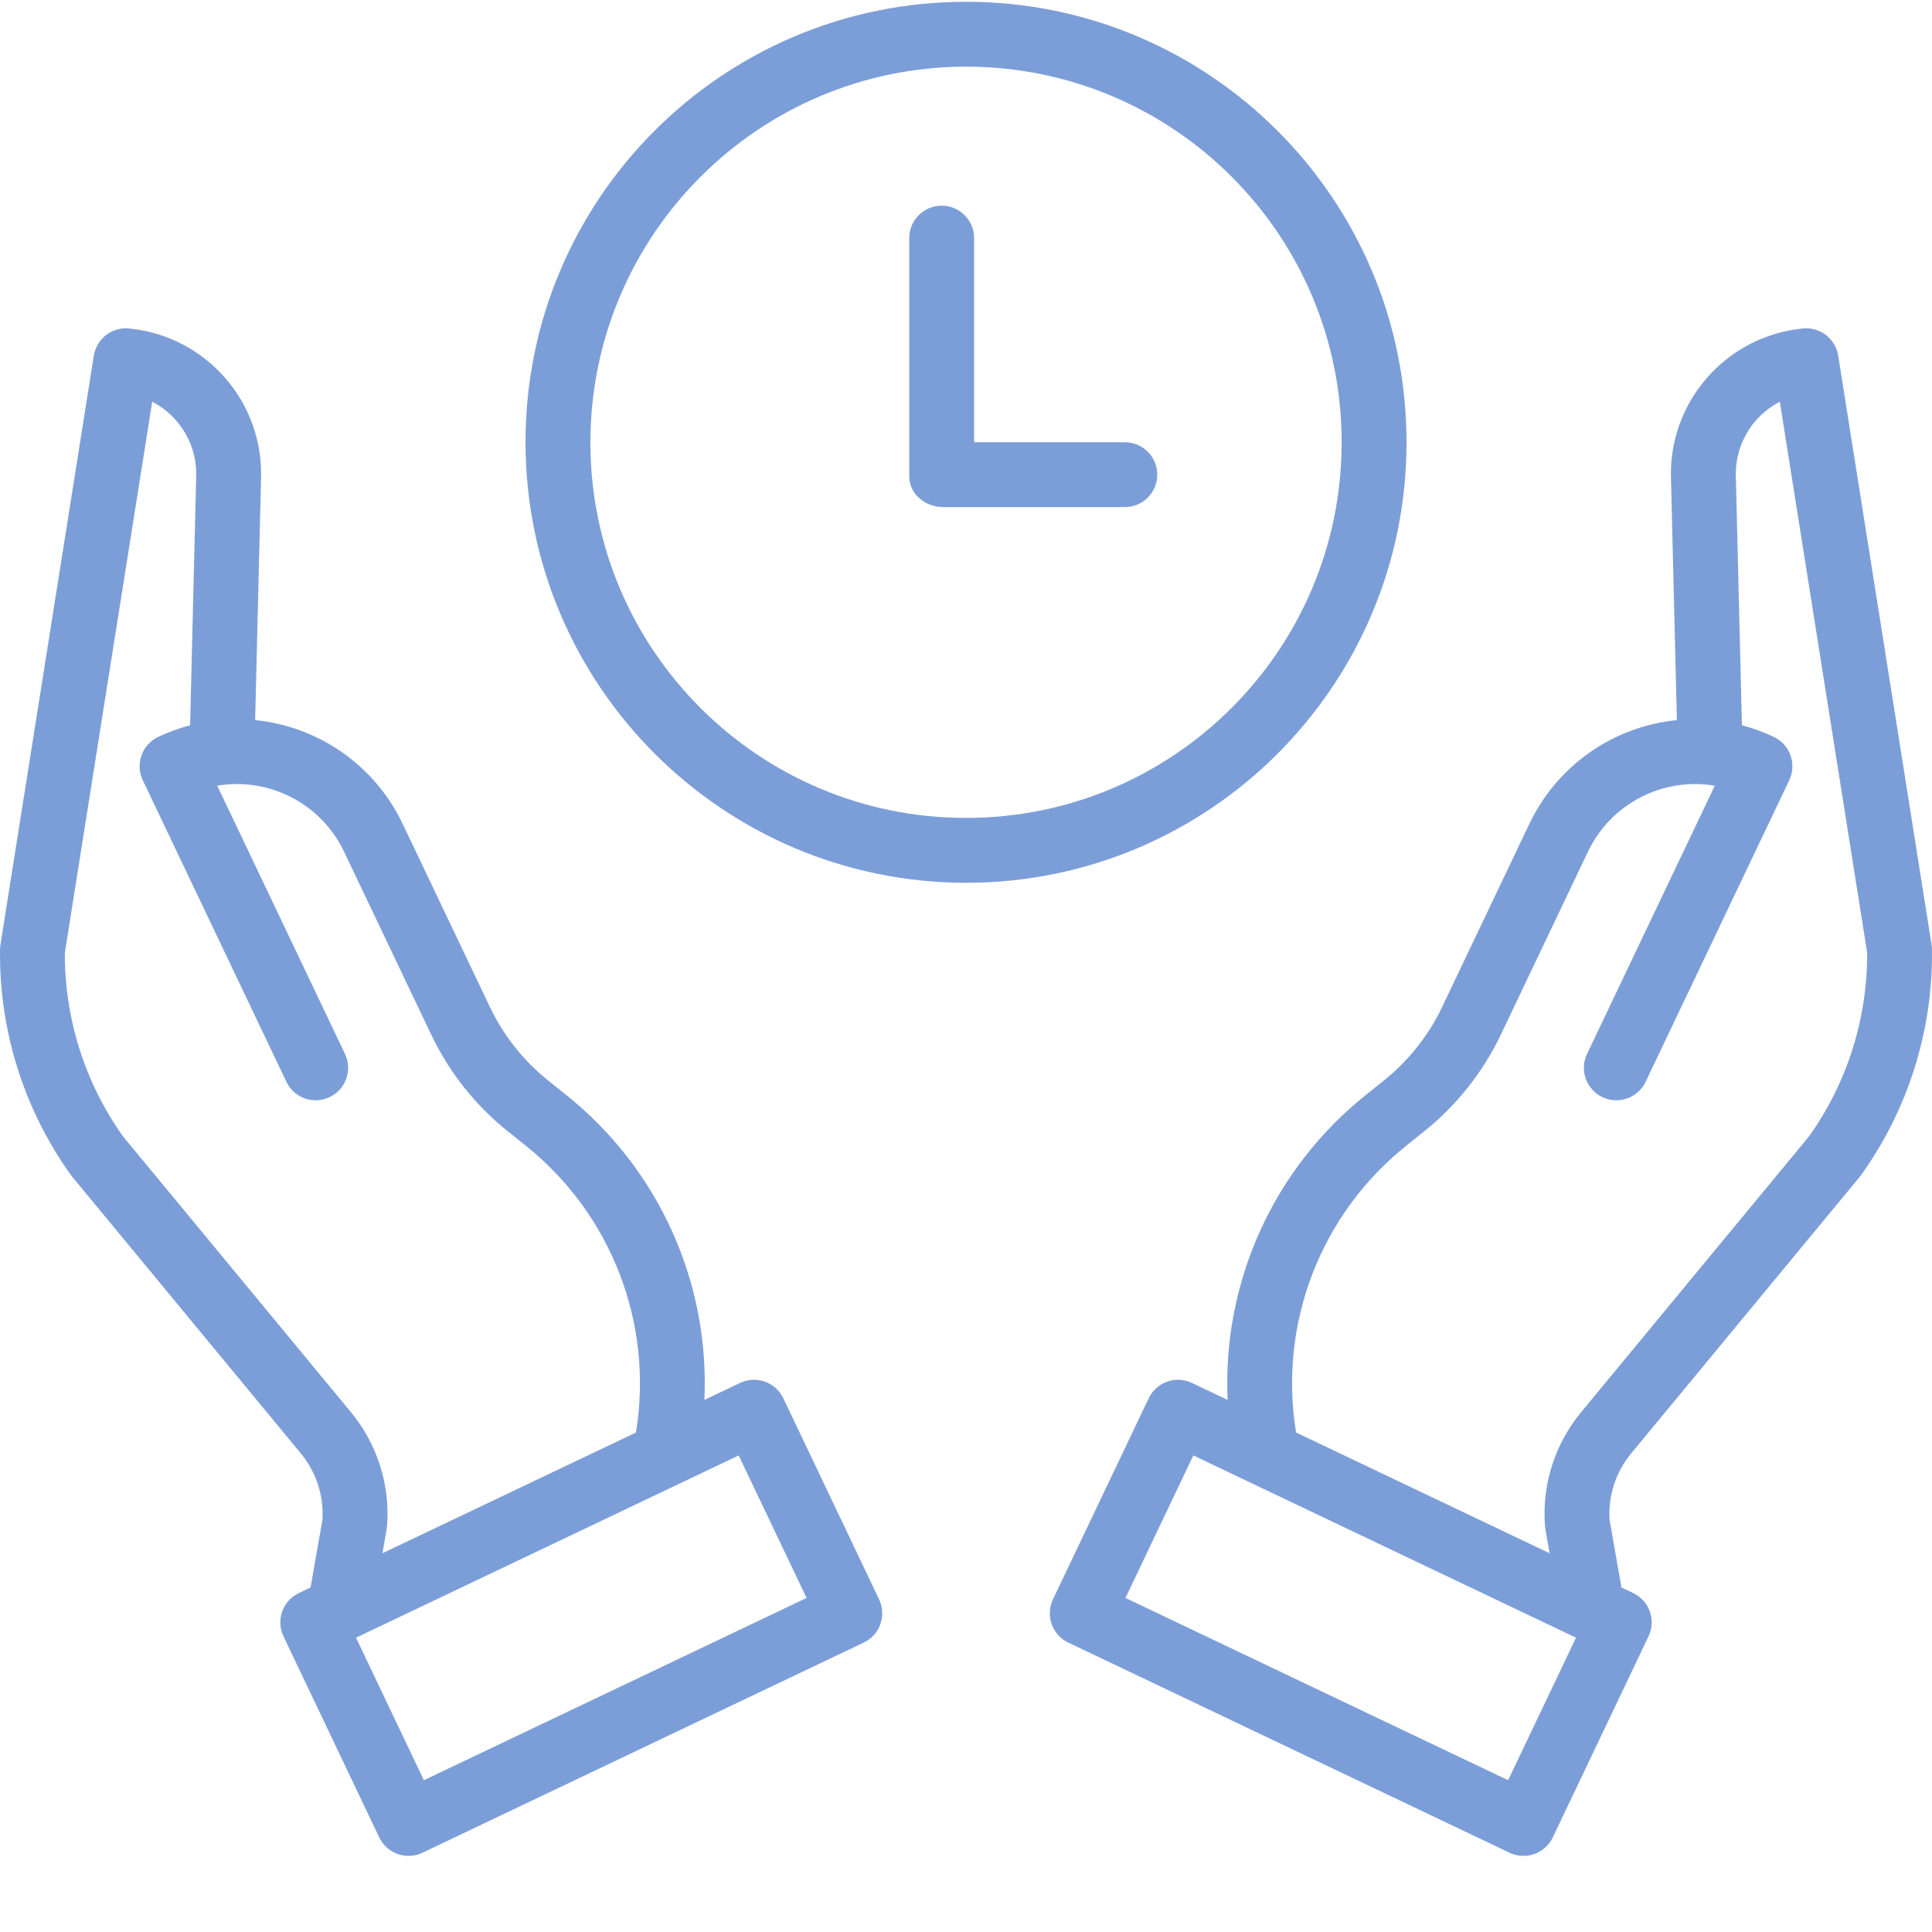
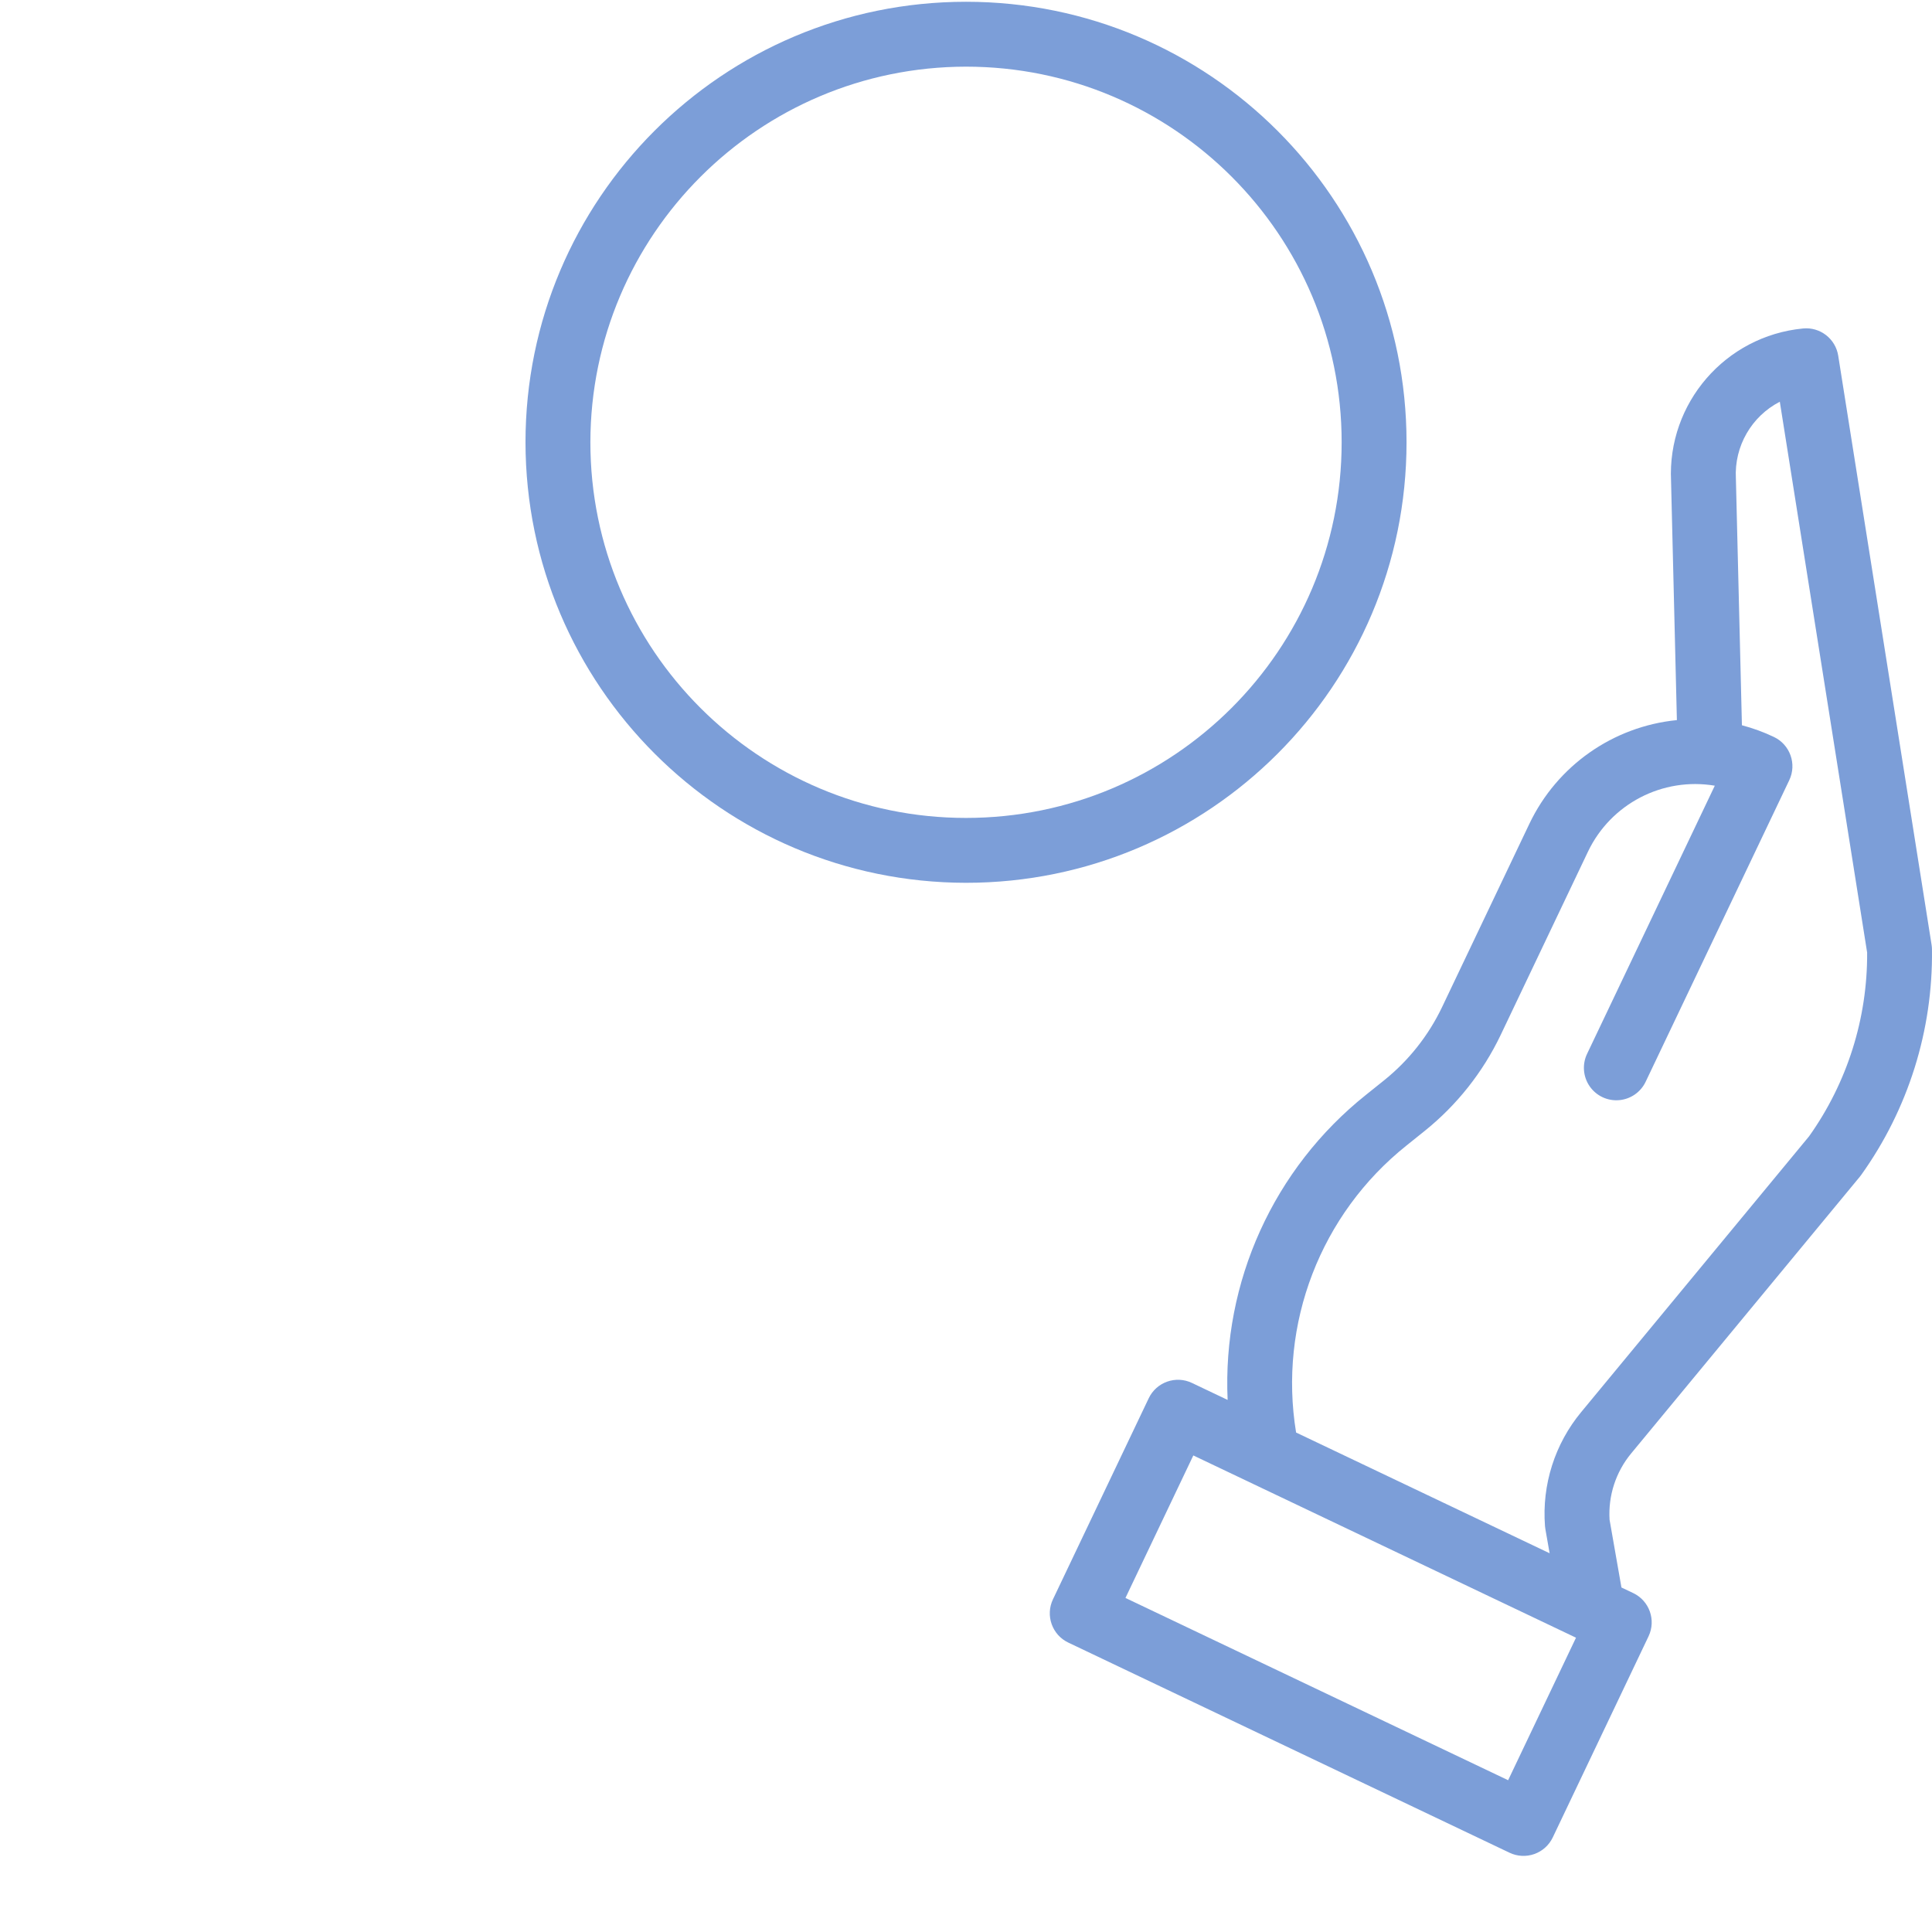
<svg xmlns="http://www.w3.org/2000/svg" version="1.1" width="512" height="512" x="0" y="0" viewBox="0 0 476.439 476" style="enable-background:new 0 0 512 512" xml:space="preserve" class="">
  <g>
    <path d="m453.312 87.496c-.664-4.184-4.469-7.125-8.68-6.711-19.156 1.848-33.48 18.414-32.543 37.637l1.438 58.938c-15.758 1.566-29.551 11.258-36.367 25.551l-21.539 45.223c-3.348 7.012-8.234 13.184-14.289 18.051l-4.477 3.59c-22.766 18.164-35.449 46.141-34.117 75.234l-8.801-4.191c-3.988-1.898-8.762-.203-10.66 3.785l-23.617 49.582c-1.898 3.988-.207 8.766 3.785 10.664l108.816 51.824c1.914.914 4.113 1.027 6.113.32 2-.711 3.637-2.188 4.547-4.102l23.617-49.59c1.898-3.988.207-8.762-3.781-10.66l-2.902-1.379-2.93-16.711c-.363-5.941 1.547-11.797 5.348-16.375l56.352-68.191c.113-.137.223-.277.328-.422 11.613-16.219 17.738-35.727 17.477-55.676-.004-.379-.039-.754-.098-1.129zm-81.402 351.293-94.367-44.949 16.734-35.141 94.371 44.945zm74.211-158.785-56.176 67.98c-6.516 7.859-9.727 17.945-8.945 28.125.02.266.051.527.102.789l1.039 5.922-62.52-29.773c-4.395-26.789 6.023-53.863 27.246-70.793l4.473-3.59c7.938-6.383 14.34-14.465 18.73-23.652l21.535-45.223c5.633-11.785 18.387-18.414 31.27-16.254l-31.484 66.098c-1.246 2.586-1.016 5.637.605 8.004 1.621 2.367 4.387 3.684 7.246 3.449 2.859-.23 5.375-1.977 6.594-4.57l35.402-74.336c1.898-3.988.203-8.762-3.785-10.66-2.535-1.207-5.176-2.172-7.891-2.887l-1.484-60.699c0-.07 0-.141-.008-.207-.41-7.875 3.832-15.262 10.836-18.879l21.535 135.84c.098 16.234-4.914 32.086-14.32 45.316zm0 0" fill="#7c9ed8" data-original="#000000" style="" class="" />
-     <path d="m17.816 289.984 56.352 68.191c3.797 4.578 5.711 10.434 5.348 16.375l-2.93 16.711-2.895 1.379c-3.992 1.898-5.684 6.672-3.785 10.66l23.617 49.59c.91 1.914 2.547 3.391 4.547 4.102 2 .707 4.199.594 6.113-.32l108.816-51.824c3.992-1.898 5.684-6.676 3.785-10.664l-23.617-49.586c-1.898-3.988-6.672-5.684-10.66-3.781l-8.801 4.188c1.332-29.094-11.352-57.066-34.117-75.234l-4.48-3.59c-6.055-4.867-10.938-11.035-14.285-18.047l-21.539-45.219c-6.816-14.297-20.609-23.988-36.367-25.555l1.438-58.934c.941-19.223-13.387-35.793-32.543-37.641-4.211-.414-8.016 2.527-8.68 6.711l-23.023 145.262c-.062.375-.094.75-.102 1.129-.262 19.949 5.863 39.457 17.48 55.676.105.145.215.285.328.422zm181.086 103.855-94.371 44.949-16.738-35.145 94.371-44.945zm-161.367-294.992c7.008 3.617 11.246 11.004 10.836 18.875 0 .07 0 .141-.008.211l-1.48 60.699c-2.715.715-5.359 1.68-7.895 2.883-3.988 1.902-5.684 6.676-3.781 10.664l35.398 74.332c1.219 2.598 3.734 4.344 6.594 4.574 2.859.234 5.625-1.086 7.246-3.449 1.621-2.367 1.852-5.422.605-8.004l-31.48-66.098c12.883-2.16 25.641 4.473 31.27 16.262l21.539 45.219c4.391 9.188 10.789 17.273 18.727 23.652l4.477 3.59c21.219 16.93 31.637 44 27.242 70.789l-62.516 29.773 1.039-5.922c.047-.262.078-.523.102-.789.781-10.18-2.43-20.266-8.945-28.125l-56.18-67.98c-9.41-13.23-14.418-29.082-14.324-45.316zm0 0" fill="#7c9ed8" data-original="#000000" style="" class="" />
    <path d="m238.223 217.484c59.996 0 108.633-48.637 108.633-108.633 0-59.996-48.637-108.633-108.633-108.633s-108.633 48.637-108.633 108.633c.07 59.969 48.664 108.566 108.633 108.633zm0-201.266c51.16 0 92.633 41.473 92.633 92.633 0 51.16-41.473 92.633-92.633 92.633s-92.633-41.473-92.633-92.633c.059-51.137 41.496-92.574 92.633-92.633zm0 0" fill="#7c9ed8" data-original="#000000" style="" class="" />
-     <path d="m232.629 124.836h44.758c4.418 0 8-3.582 8-8 0-4.418-3.582-8-8-8h-37.164v-50.336c0-4.418-3.582-8-8-8-4.418 0-8 3.582-8 8v58.746c0 4.418 3.988 7.59 8.406 7.59zm0 0" fill="#7c9ed8" data-original="#000000" style="" class="" />
  </g>
</svg>